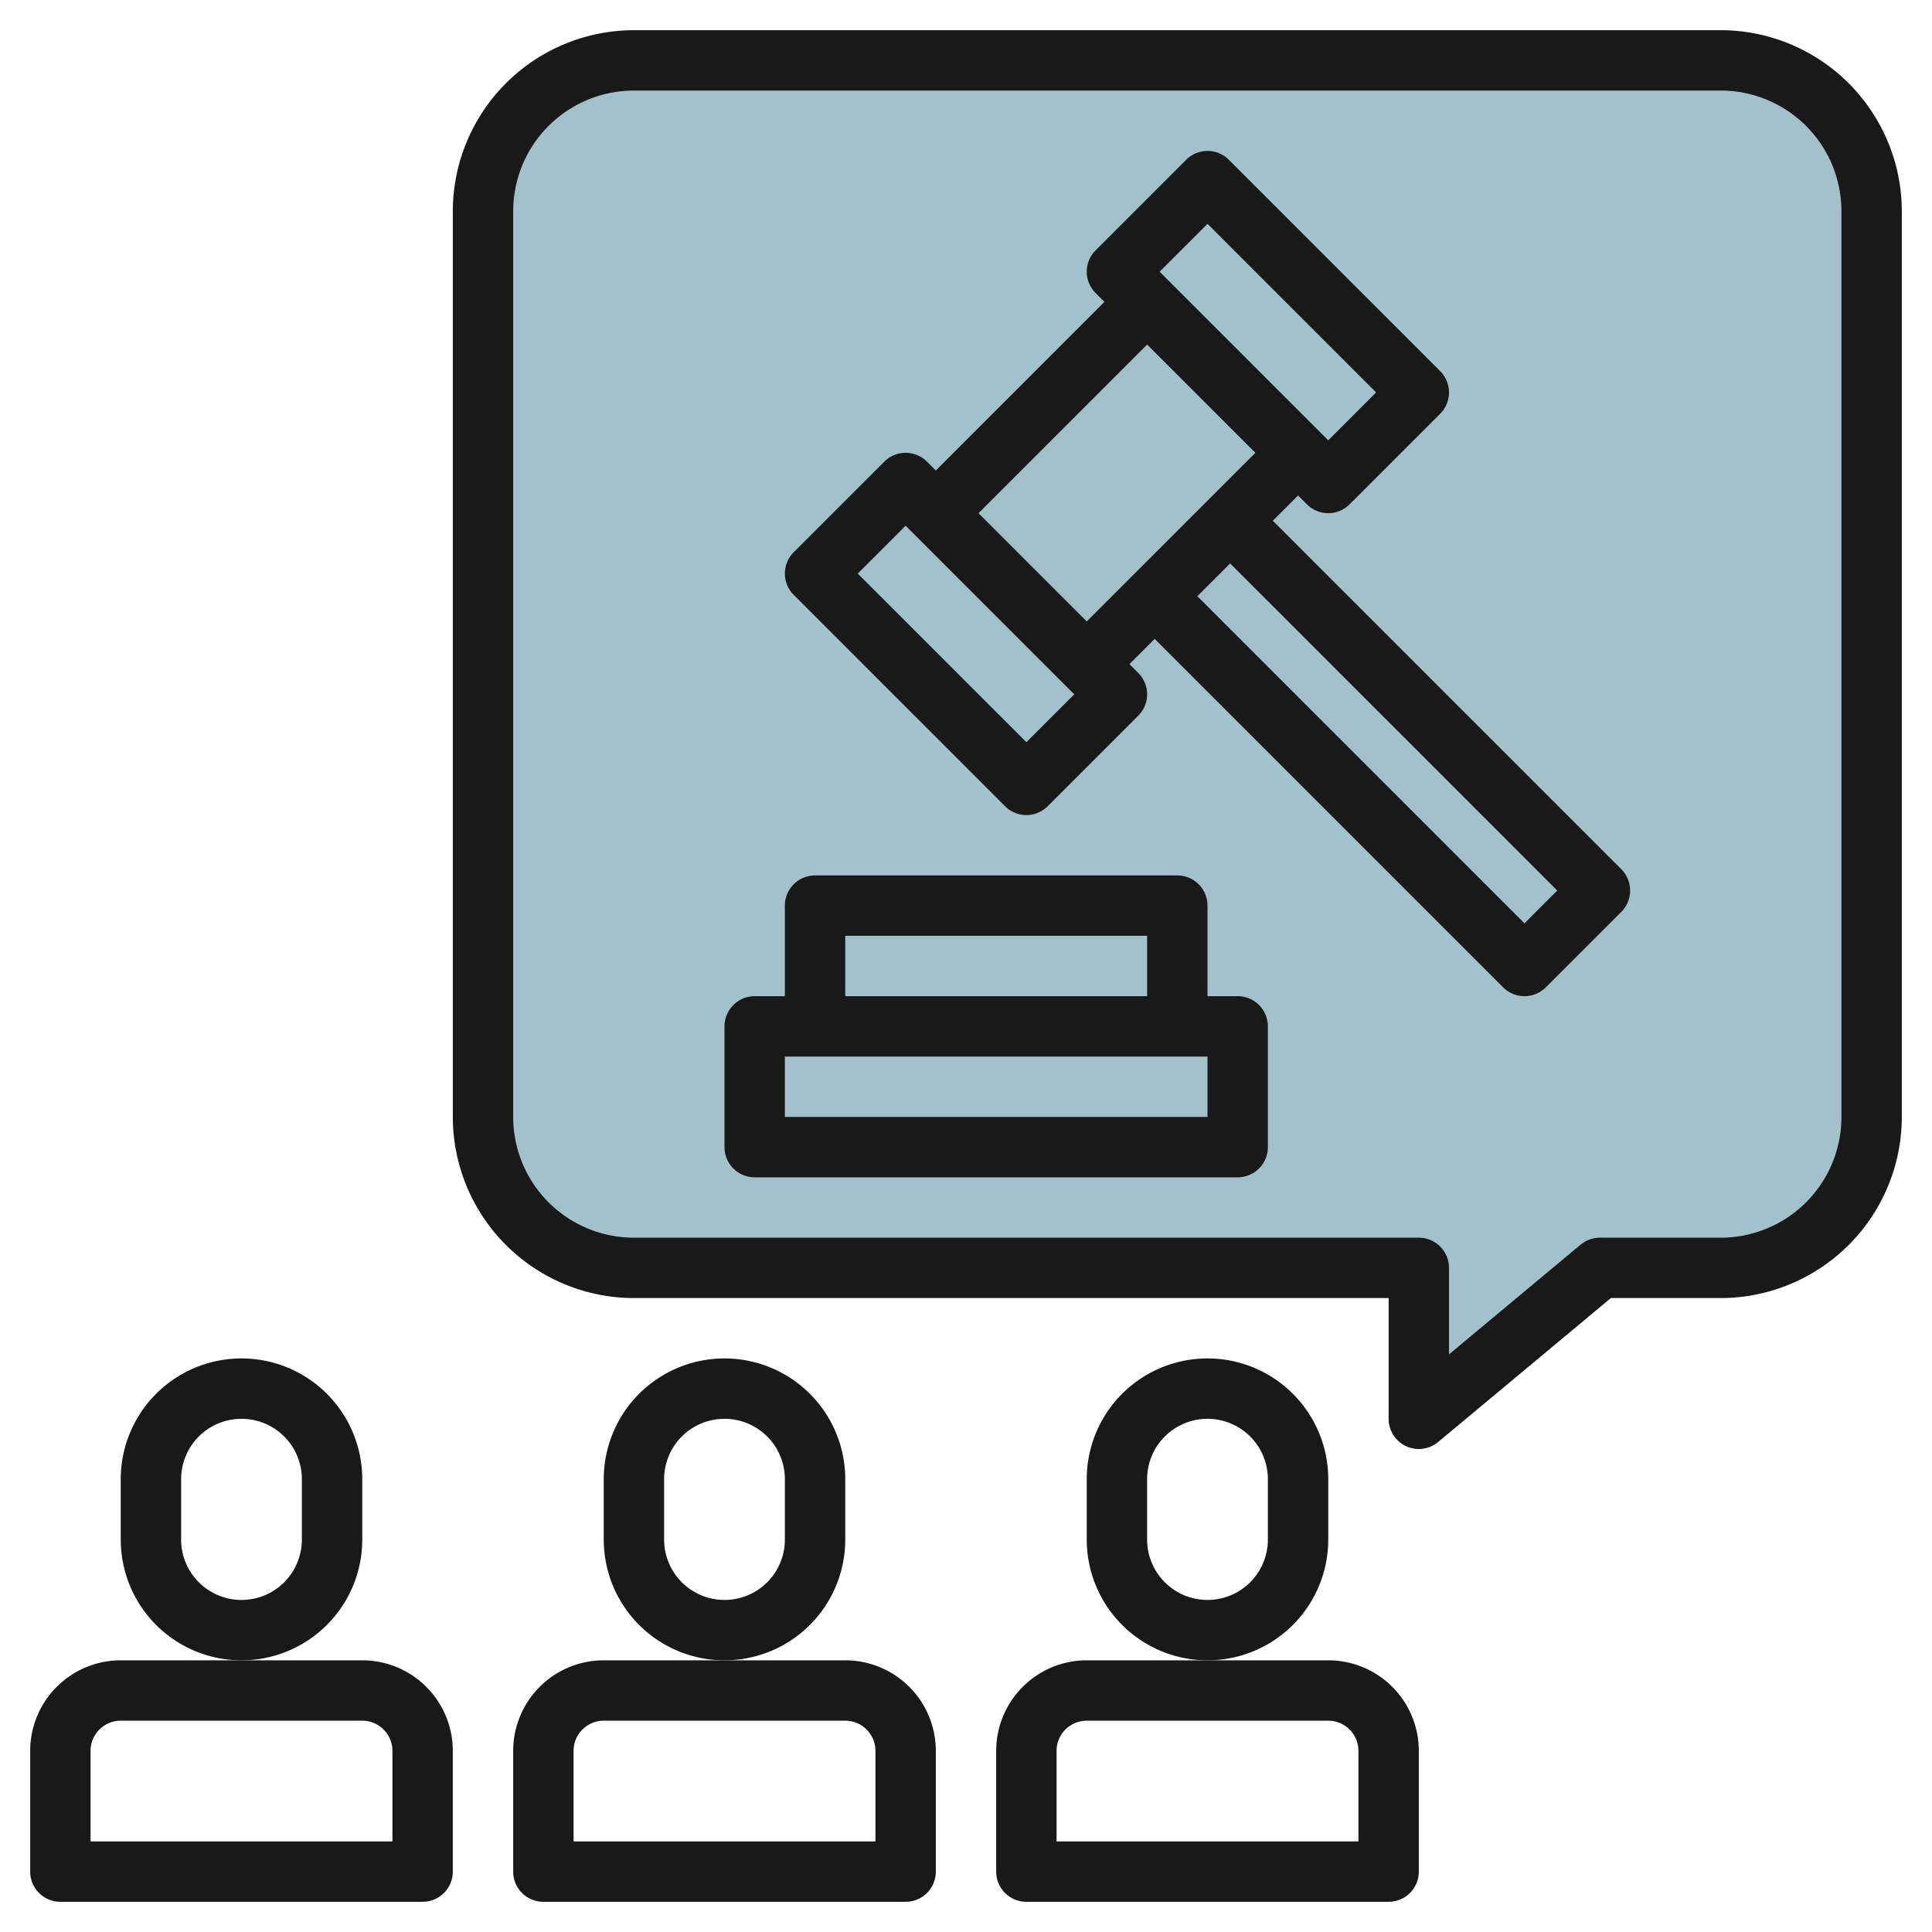
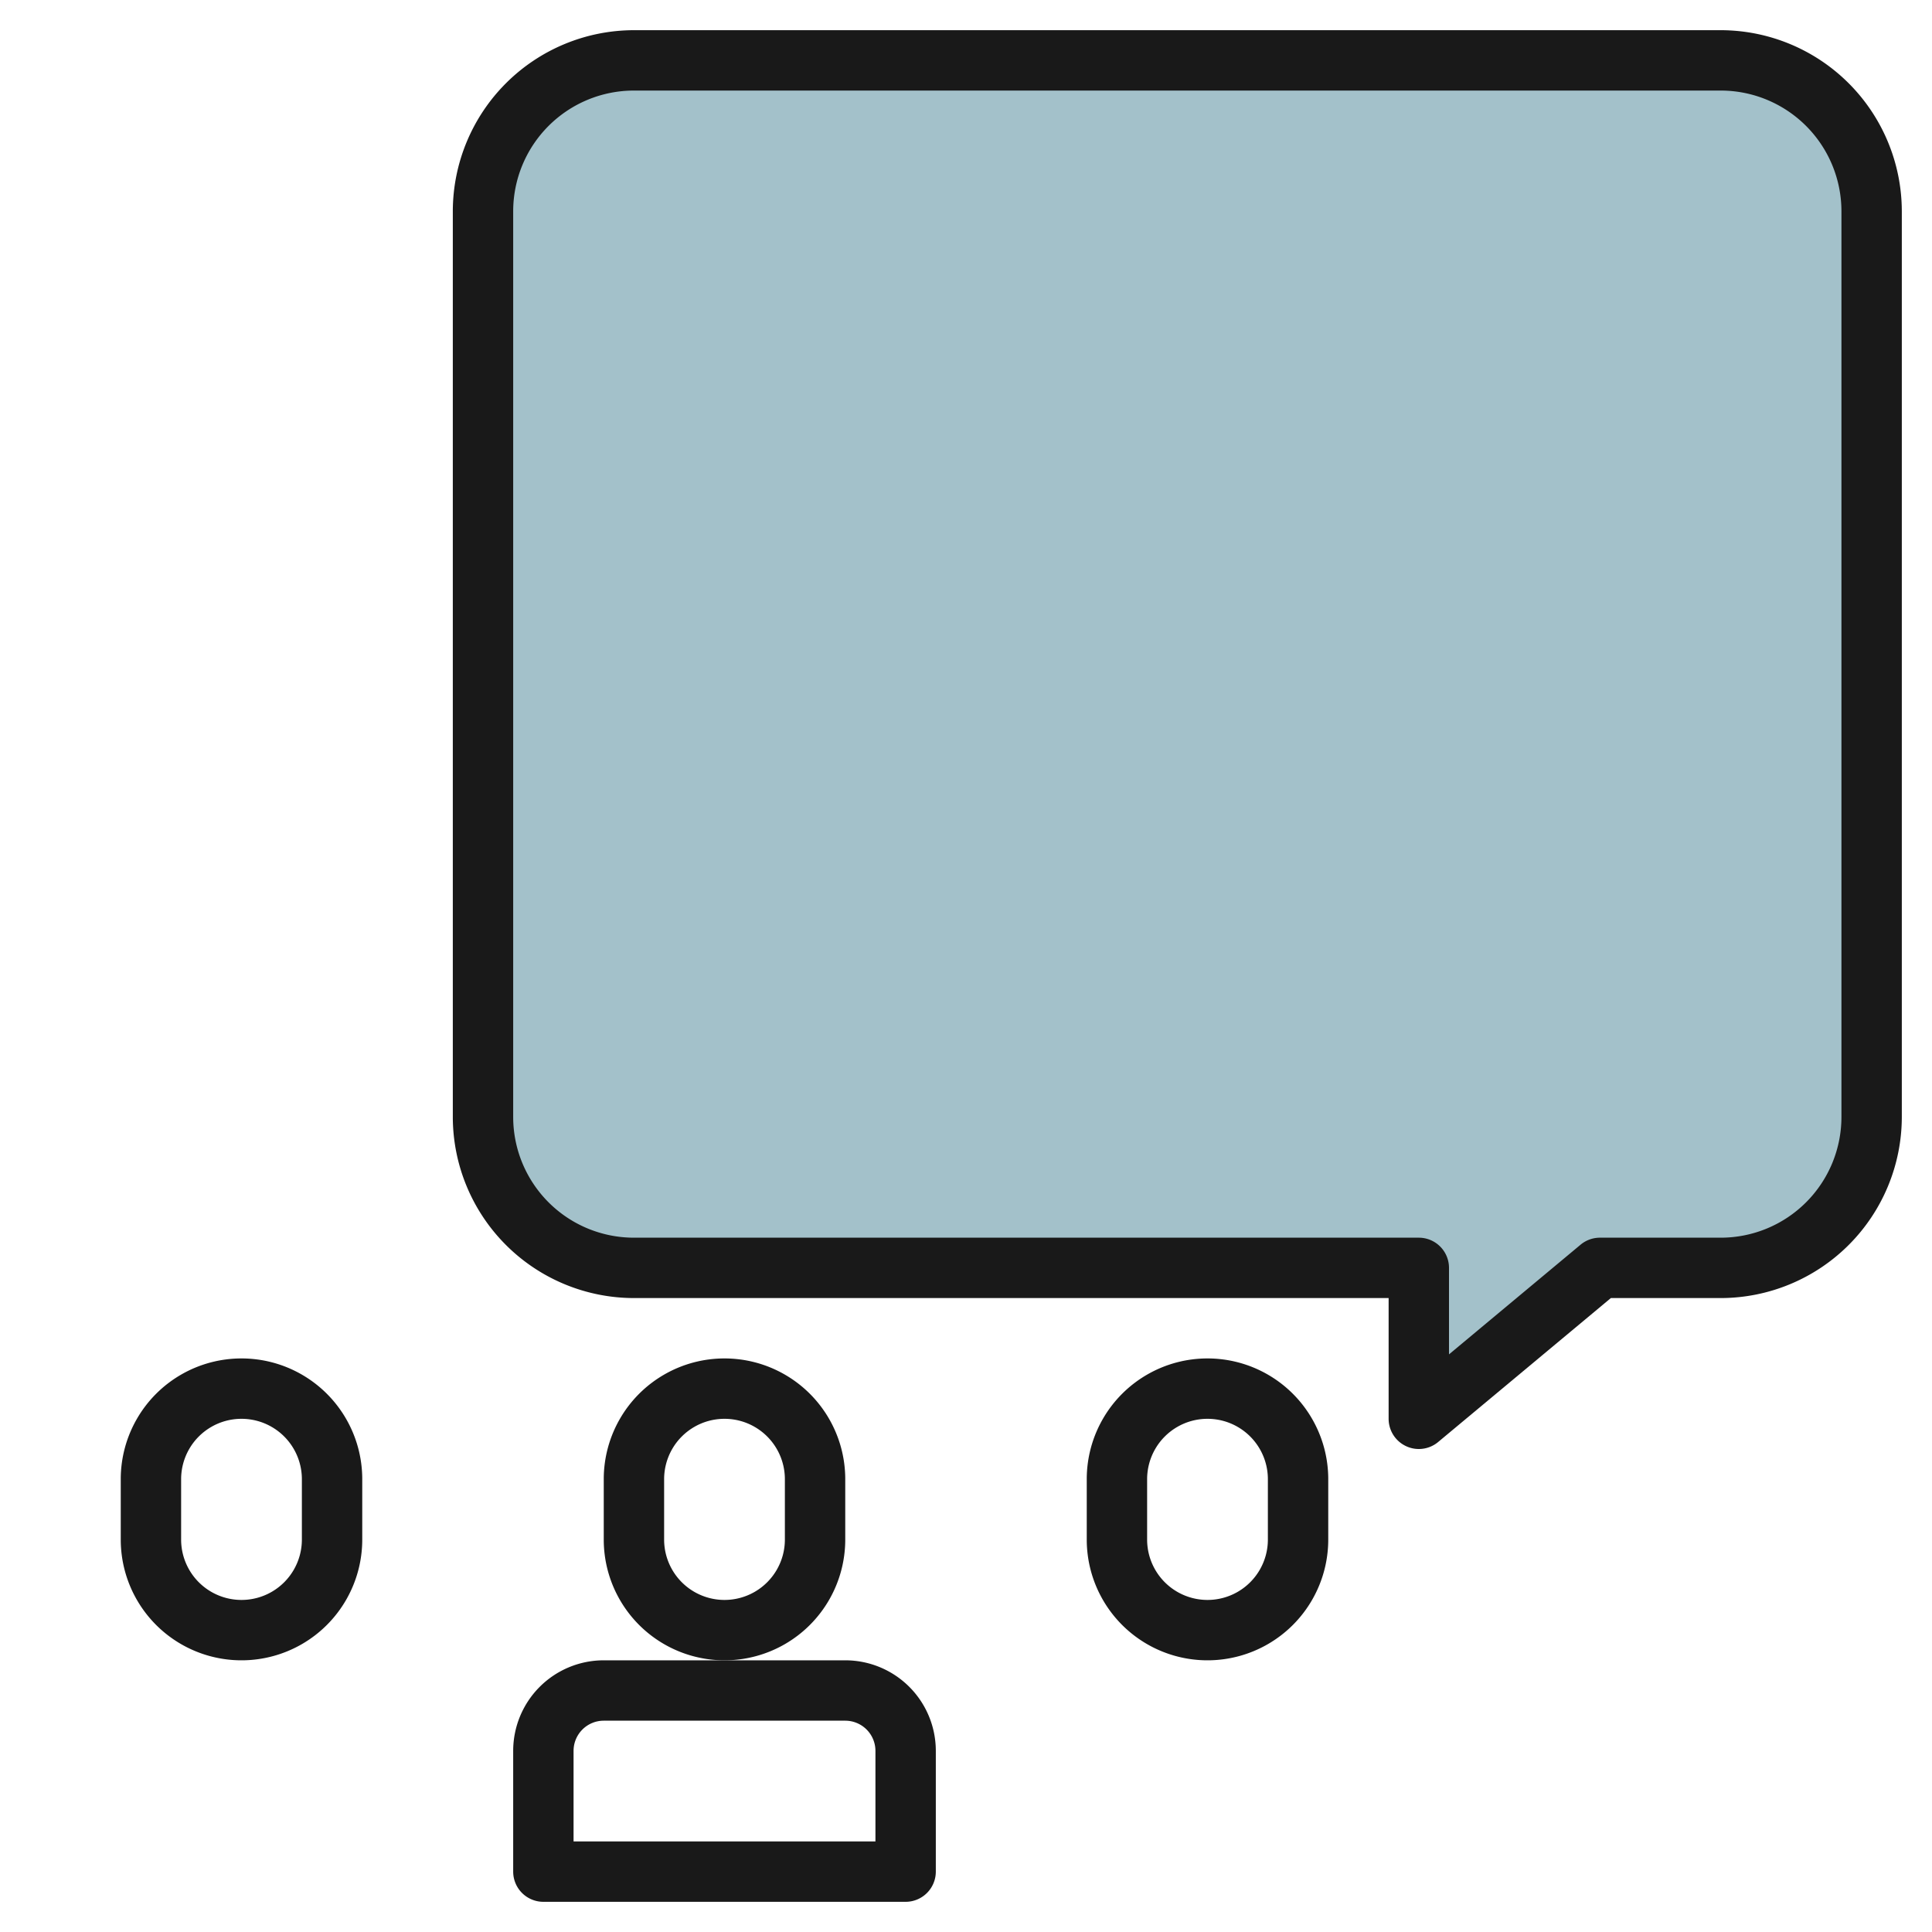
<svg xmlns="http://www.w3.org/2000/svg" id="Layer_3" height="512" viewBox="0 0 64 64" width="512" data-name="Layer 3">
  <path d="m21 42a5 5 0 0 1 -5-5v-30a5 5 0 0 1 5-5h36a5 5 0 0 1 5 5v30a5 5 0 0 1 -5 5h-4l-6 5v-5z" fill="#a3c1ca" />
  <g fill="#191919">
-     <path d="m42.164 17.25.836-.836.293.293a1 1 0 0 0 1.414 0l3-3a1 1 0 0 0 0-1.414l-7-7a1 1 0 0 0 -1.414 0l-3 3a1 1 0 0 0 0 1.414l.293.293-5.586 5.586-.293-.293a1 1 0 0 0 -1.414 0l-3 3a1 1 0 0 0 0 1.414l7 7a1 1 0 0 0 1.414 0l3-3a1 1 0 0 0 0-1.414l-.293-.293.836-.836 11.543 11.543a1 1 0 0 0 1.414 0l2.5-2.5a1 1 0 0 0 0-1.414zm-2.164-9.836 5.586 5.586-1.586 1.586-5.586-5.586zm-6 17.172-5.586-5.586 1.586-1.586 5.586 5.586zm-1.586-7.586 5.586-5.586 3.586 3.586-5.586 5.586zm18.086 13.586-10.836-10.836 1.086-1.086 10.836 10.836z" />
-     <path d="m41 33h-1v-3a1 1 0 0 0 -1-1h-12a1 1 0 0 0 -1 1v3h-1a1 1 0 0 0 -1 1v4a1 1 0 0 0 1 1h16a1 1 0 0 0 1-1v-4a1 1 0 0 0 -1-1zm-13-2h10v2h-10zm12 6h-14v-2h14z" />
    <path d="m57 1h-36a6.006 6.006 0 0 0 -6 6v30a6.006 6.006 0 0 0 6 6h25v4a1 1 0 0 0 .576.905.989.989 0 0 0 .424.095 1 1 0 0 0 .64-.231l5.722-4.769h3.638a6.006 6.006 0 0 0 6-6v-30a6.006 6.006 0 0 0 -6-6zm4 36a4 4 0 0 1 -4 4h-4a1 1 0 0 0 -.64.231l-4.36 3.634v-2.865a1 1 0 0 0 -1-1h-26a4 4 0 0 1 -4-4v-30a4 4 0 0 1 4-4h36a4 4 0 0 1 4 4z" />
-     <path d="m12 55h-8a3 3 0 0 0 -3 3v4a1 1 0 0 0 1 1h12a1 1 0 0 0 1-1v-4a3 3 0 0 0 -3-3zm1 6h-10v-3a1 1 0 0 1 1-1h8a1 1 0 0 1 1 1z" />
    <path d="m12 51v-2a4 4 0 0 0 -8 0v2a4 4 0 0 0 8 0zm-2 0a2 2 0 0 1 -4 0v-2a2 2 0 0 1 4 0z" />
    <path d="m28 55h-8a3 3 0 0 0 -3 3v4a1 1 0 0 0 1 1h12a1 1 0 0 0 1-1v-4a3 3 0 0 0 -3-3zm1 6h-10v-3a1 1 0 0 1 1-1h8a1 1 0 0 1 1 1z" />
    <path d="m28 51v-2a4 4 0 0 0 -8 0v2a4 4 0 0 0 8 0zm-2 0a2 2 0 0 1 -4 0v-2a2 2 0 0 1 4 0z" />
-     <path d="m44 55h-8a3 3 0 0 0 -3 3v4a1 1 0 0 0 1 1h12a1 1 0 0 0 1-1v-4a3 3 0 0 0 -3-3zm1 6h-10v-3a1 1 0 0 1 1-1h8a1 1 0 0 1 1 1z" />
    <path d="m44 51v-2a4 4 0 0 0 -8 0v2a4 4 0 0 0 8 0zm-2 0a2 2 0 0 1 -4 0v-2a2 2 0 0 1 4 0z" />
  </g>
</svg>